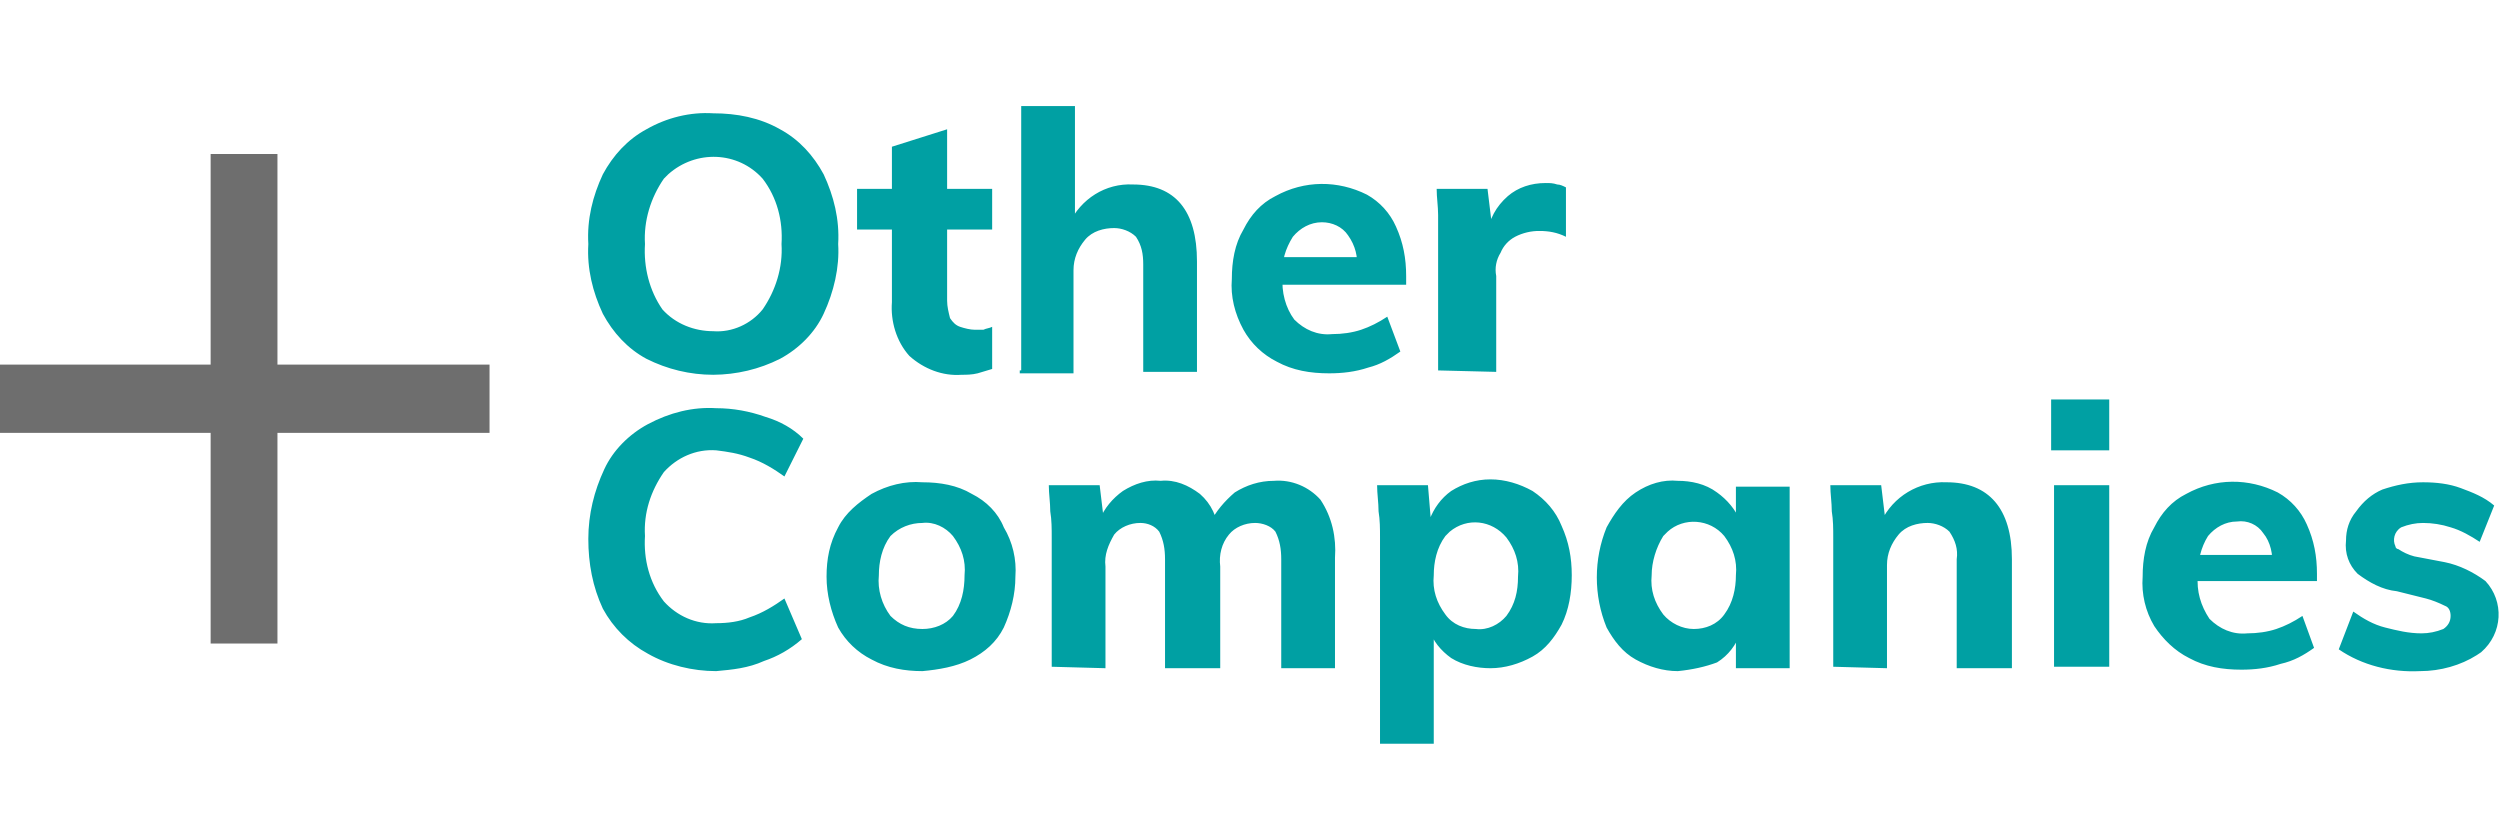
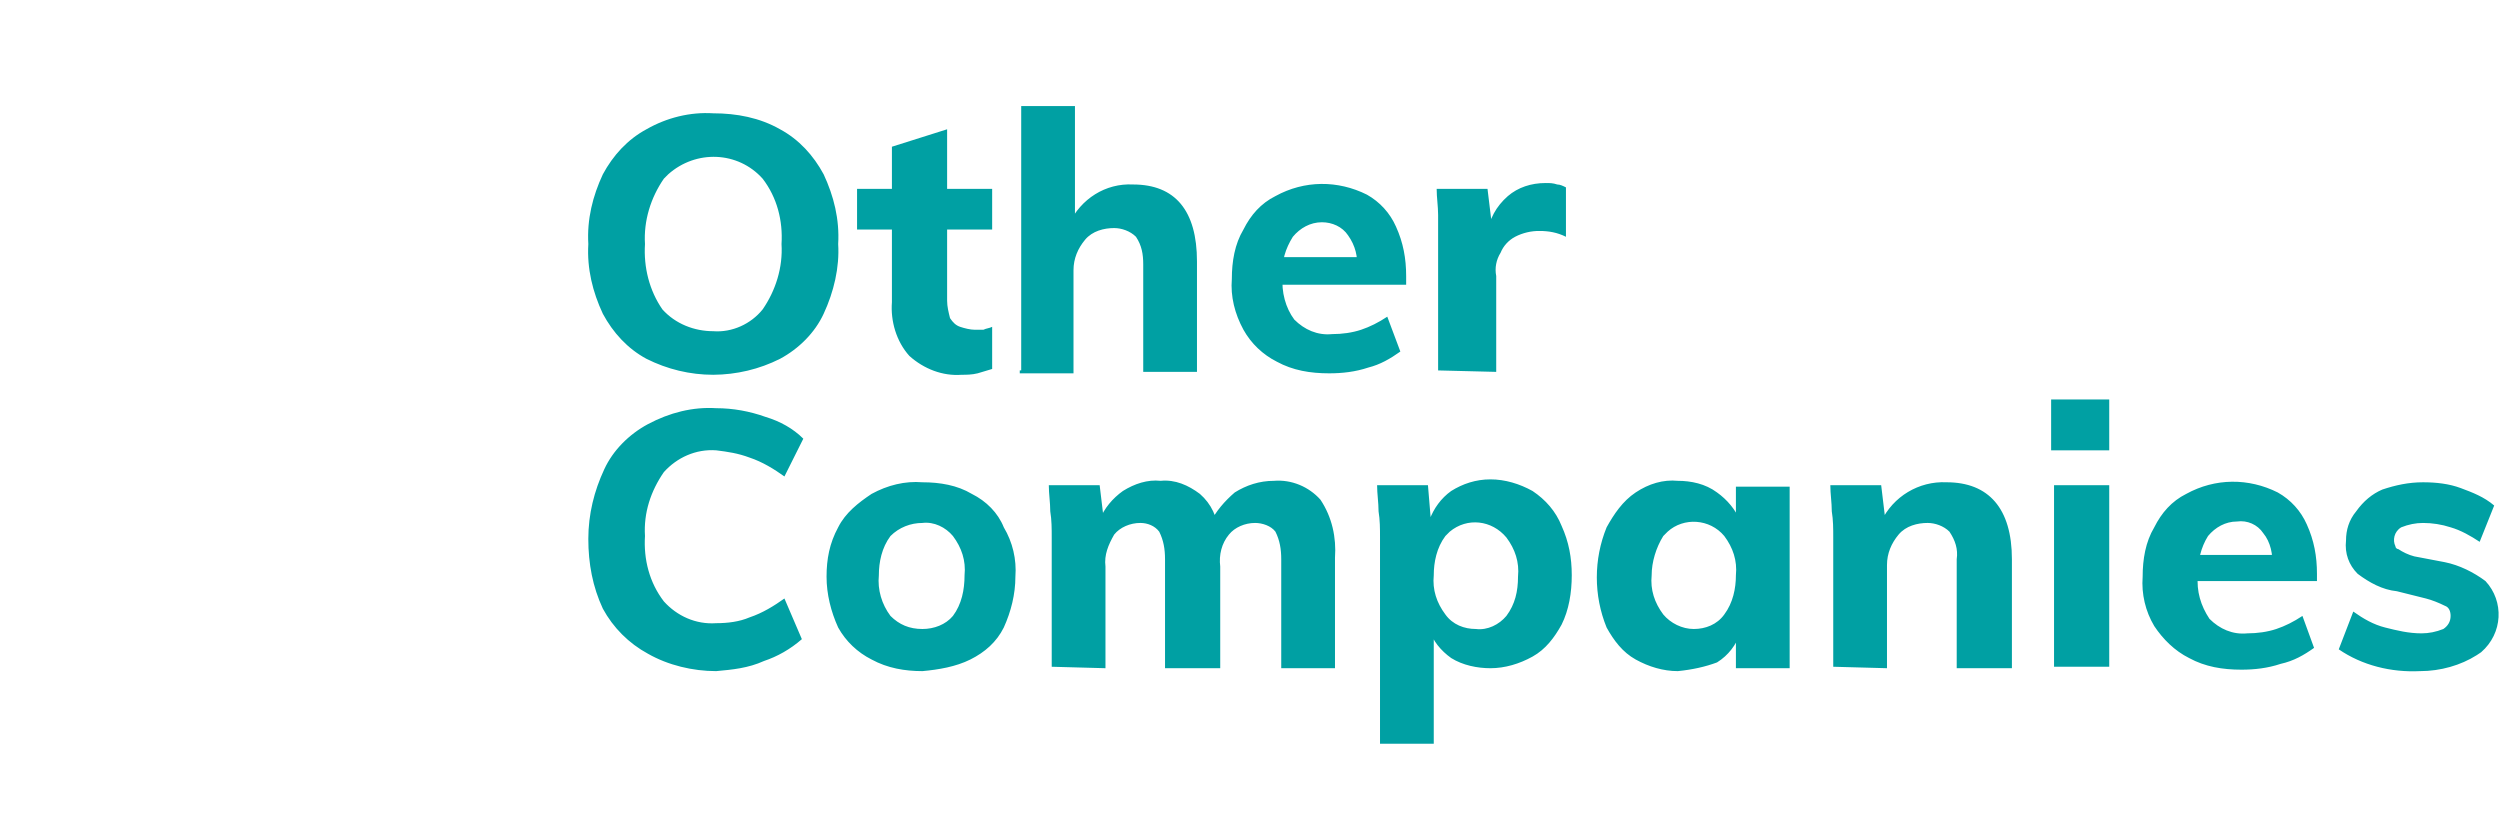
<svg xmlns="http://www.w3.org/2000/svg" id="Layer_1" version="1.1" viewBox="0 0 172.1 56.7">
  <defs>
    <style>
      .st0 {
        fill: #00a0a3;
      }

      .st1 {
        fill: #6e6e6e;
      }
    </style>
  </defs>
  <path class="st0" d="M49.1,25.8c-1.6,0-3.17-.38-4.6-1.1-1.3-.7-2.3-1.8-3-3.1-.7-1.5-1.1-3.1-1-4.8-.1-1.7.3-3.3,1-4.8.7-1.3,1.7-2.4,3-3.1,1.4-.8,3-1.2,4.6-1.1,1.6,0,3.2.3,4.6,1.1,1.3.7,2.3,1.8,3,3.1.7,1.5,1.1,3.1,1,4.8.1,1.6-.3,3.3-1,4.8-.6,1.3-1.7,2.4-3,3.1-1.43.72-3,1.09-4.6,1.1ZM49.1,22.8c1.3.1,2.6-.5,3.4-1.5.9-1.3,1.4-2.9,1.3-4.5.1-1.6-.3-3.2-1.3-4.5-1.7-1.9-4.6-2-6.5-.3l-.3.3c-.9,1.3-1.4,2.9-1.3,4.5-.1,1.6.3,3.2,1.2,4.5.9,1,2.2,1.5,3.5,1.5ZM59,15.8v-2.8h9.3v2.8s-9.3,0-9.3,0ZM68.3,22.5v2.9l-1,.3c-.4.1-.8.1-1.1.1-1.3.1-2.6-.4-3.6-1.3-.9-1-1.3-2.4-1.2-3.7v-10.7l3.8-1.2v11.8c0,.4.1.8.2,1.2.2.3.4.5.7.6s.7.2,1,.2h.6c.2-.1.4-.1.6-.2h0ZM70.3,25.5V7.3h3.7v8.2l-.4-.1c.8-1.7,2.5-2.8,4.4-2.7,2.9,0,4.4,1.8,4.4,5.3v7.6h-3.7v-7.4c0-.7-.1-1.3-.5-1.9-.4-.4-1-.6-1.5-.6-.7,0-1.5.2-2,.8-.5.6-.8,1.3-.8,2.1v7.1h-3.7v-.2h.1ZM96.4,24.2c-.7.5-1.4.9-2.2,1.1-.9.3-1.8.4-2.7.4-1.3,0-2.5-.2-3.6-.8-.97-.49-1.77-1.25-2.3-2.2-.6-1.1-.9-2.3-.8-3.5,0-1.2.2-2.4.8-3.4.5-1,1.2-1.8,2.2-2.3,2-1.1,4.3-1.1,6.3-.1.89.5,1.59,1.27,2,2.2.5,1.1.7,2.2.7,3.4v.6h-8.8l.1-1.9h6.3l-1,.8c.1-.8-.1-1.6-.6-2.3-.4-.6-1.1-.9-1.8-.9-.8,0-1.5.4-2,1-.5.8-.8,1.7-.7,2.7-.1,1.1.2,2.2.8,3,.7.7,1.6,1.1,2.6,1,.7,0,1.4-.1,2-.3s1.2-.5,1.8-.9c0,0,.9,2.4.9,2.4ZM99,25.5v-10.7c0-.6-.1-1.2-.1-1.8h3.5l.4,3.3-.4-.2c.1-1,.6-1.9,1.4-2.6.7-.6,1.6-.9,2.6-.9.3,0,.5,0,.8.1.2,0,.4.1.6.2v3.4c-.6-.3-1.2-.4-1.8-.4-.59-.01-1.18.13-1.7.4-.45.24-.81.63-1,1.1-.3.48-.41,1.05-.3,1.6v6.6l-4-.1h0ZM49.3,46.2c-1.6,0-3.3-.4-4.7-1.2-1.31-.71-2.39-1.79-3.1-3.1-.7-1.5-1-3.1-1-4.8s.4-3.3,1.1-4.8c.6-1.3,1.7-2.4,3-3.1,1.5-.8,3.1-1.2,4.7-1.1,1.16,0,2.31.21,3.4.6,1,.3,1.9.8,2.6,1.5l-1.3,2.6c-.7-.5-1.5-1-2.4-1.3-.8-.3-1.5-.4-2.3-.5-1.4-.1-2.7.5-3.6,1.5-.9,1.3-1.4,2.8-1.3,4.4-.1,1.6.3,3.2,1.3,4.5.9,1,2.2,1.6,3.6,1.5.8,0,1.6-.1,2.3-.4.9-.3,1.7-.8,2.4-1.3l1.2,2.8c-.8.7-1.7,1.2-2.6,1.5-1.1.5-2.2.6-3.3.7ZM63.5,46.2c-1.2,0-2.4-.2-3.5-.8-.97-.49-1.77-1.25-2.3-2.2-.5-1.1-.8-2.3-.8-3.5s.2-2.3.8-3.4c.5-1,1.4-1.7,2.3-2.3,1.1-.6,2.3-.9,3.5-.8,1.2,0,2.4.2,3.4.8,1,.5,1.8,1.3,2.2,2.3.61,1.02.89,2.21.8,3.4,0,1.2-.3,2.4-.8,3.5-.5,1-1.3,1.7-2.3,2.2s-2.2.7-3.3.8ZM63.5,43.3c.8,0,1.6-.3,2.1-.9.6-.8.8-1.8.8-2.8.1-1-.2-1.9-.8-2.7-.5-.6-1.3-1-2.1-.9-.8,0-1.6.3-2.2.9-.6.8-.8,1.8-.8,2.7-.1,1,.2,2,.8,2.8.6.6,1.3.9,2.2.9h0ZM72.4,45.9v-8.9c0-.6,0-1.2-.1-1.8,0-.6-.1-1.2-.1-1.8h3.5l.3,2.5-.3-.1c.3-.8.9-1.5,1.6-2,.8-.5,1.7-.8,2.6-.7,1-.1,1.9.3,2.7.9.8.7,1.2,1.6,1.3,2.7l-.6-.7c.4-.8,1-1.5,1.7-2.1.8-.5,1.7-.8,2.7-.8,1.2-.1,2.4.4,3.2,1.3.8,1.2,1.1,2.6,1,4v7.6h-3.7v-7.5c0-.7-.1-1.3-.4-1.9-.3-.4-.9-.6-1.4-.6-.7,0-1.4.3-1.8.8-.5.6-.7,1.4-.6,2.2v7h-3.8v-7.5c0-.7-.1-1.3-.4-1.9-.3-.4-.8-.6-1.3-.6-.7,0-1.4.3-1.8.8-.4.7-.7,1.4-.6,2.2v7l-3.7-.1h0ZM95,51.3v-14.3c0-.6,0-1.2-.1-1.8,0-.6-.1-1.2-.1-1.8h3.5l.2,2.4h-.1c.3-.8.8-1.5,1.5-2,.8-.5,1.7-.8,2.7-.8s2,.3,2.9.8c.9.6,1.6,1.4,2,2.4.5,1.1.7,2.2.7,3.4s-.2,2.4-.7,3.4c-.5.9-1.1,1.7-2,2.2s-1.9.8-2.9.8c-.9,0-1.9-.2-2.7-.7-.7-.5-1.3-1.2-1.5-2l.3-.4v8.3h-3.7v.1ZM101.6,43.3c.8.1,1.6-.3,2.1-.9.6-.8.8-1.7.8-2.7.1-1-.2-1.9-.8-2.7-1-1.2-2.7-1.4-3.9-.4l-.3.3c-.6.8-.8,1.8-.8,2.7-.1,1,.2,1.9.8,2.7.5.7,1.3,1,2.1,1ZM115.5,46.2c-1,0-2-.3-2.9-.8s-1.5-1.3-2-2.2c-.9-2.2-.9-4.7,0-6.9.5-.9,1.1-1.8,2-2.4s1.9-.9,2.9-.8c.9,0,1.9.2,2.7.8.7.5,1.3,1.2,1.6,2l-.3.2v-2.6h3.7v12.5h-3.7v-2.5l.3.1c-.3.8-.8,1.5-1.6,2-.8.3-1.7.5-2.7.6ZM116.6,43.3c.8,0,1.6-.3,2.1-1,.6-.8.8-1.8.8-2.7.1-1-.2-1.9-.8-2.7-1-1.2-2.8-1.3-3.9-.3l-.3.3c-.5.8-.8,1.8-.8,2.7-.1,1,.2,1.9.8,2.7.5.6,1.3,1,2.1,1ZM126.2,45.9v-8.9c0-.6,0-1.2-.1-1.8,0-.6-.1-1.2-.1-1.8h3.5l.3,2.5h-.3c.82-1.72,2.59-2.79,4.5-2.7,2.9,0,4.5,1.8,4.5,5.3v7.5h-3.8v-7.5c.1-.7-.1-1.3-.5-1.9-.4-.4-1-.6-1.5-.6-.7,0-1.5.2-2,.8s-.8,1.3-.8,2.1v7.1l-3.7-.1h0ZM141.4,45.9v-12.5h3.8v12.5s-3.8,0-3.8,0ZM141.2,27.5h4v3.5h-4v-3.5ZM159.3,44.6c-.7.5-1.4.9-2.3,1.1-.9.3-1.8.4-2.7.4-1.3,0-2.5-.2-3.6-.8-1-.5-1.8-1.3-2.4-2.2-.61-1.02-.89-2.21-.8-3.4,0-1.2.2-2.4.8-3.4.5-1,1.2-1.8,2.2-2.3,2-1.1,4.3-1.1,6.3-.1.89.5,1.59,1.27,2,2.2.5,1.1.7,2.2.7,3.4v.5h-8.6l.1-1.8h6.3l-.9.8c.1-.8-.1-1.7-.6-2.3-.39-.59-1.1-.9-1.8-.8-.8,0-1.5.4-2,1-.5.8-.7,1.7-.7,2.7-.1,1.1.2,2.1.8,3,.7.7,1.6,1.1,2.6,1,.7,0,1.4-.1,2-.3s1.2-.5,1.8-.9l.8,2.2h0ZM166.6,46.2c-2,.1-4-.4-5.6-1.5l1-2.6c.7.5,1.4.9,2.2,1.1s1.6.4,2.5.4c.5,0,1-.1,1.5-.3.3-.2.5-.5.5-.9,0-.3-.1-.6-.4-.7-.4-.2-.9-.4-1.3-.5l-2-.5c-1-.1-1.9-.6-2.7-1.2-.6-.6-.9-1.4-.8-2.3,0-.7.2-1.4.7-2,.5-.7,1.1-1.2,1.8-1.5.9-.3,1.8-.5,2.8-.5.9,0,1.8.1,2.6.4s1.6.6,2.3,1.2l-1,2.5c-.6-.4-1.3-.8-2-1-.61-.2-1.26-.3-1.9-.3-.5,0-1,.1-1.5.3-.5.3-.6.9-.4,1.3,0,.1.1.2.2.2.3.2.7.4,1.1.5l2.1.4c1,.2,2,.7,2.8,1.3,1.3,1.4,1.2,3.6-.3,4.9l-.3.2c-1.1.7-2.5,1.1-3.9,1.1h0Z" />
-   <path class="st1" d="M33.7,25.1v4.7H0v-4.7s33.7,0,33.7,0ZM14.5,10.6h4.6v33.7h-4.6V10.6Z" />
</svg>